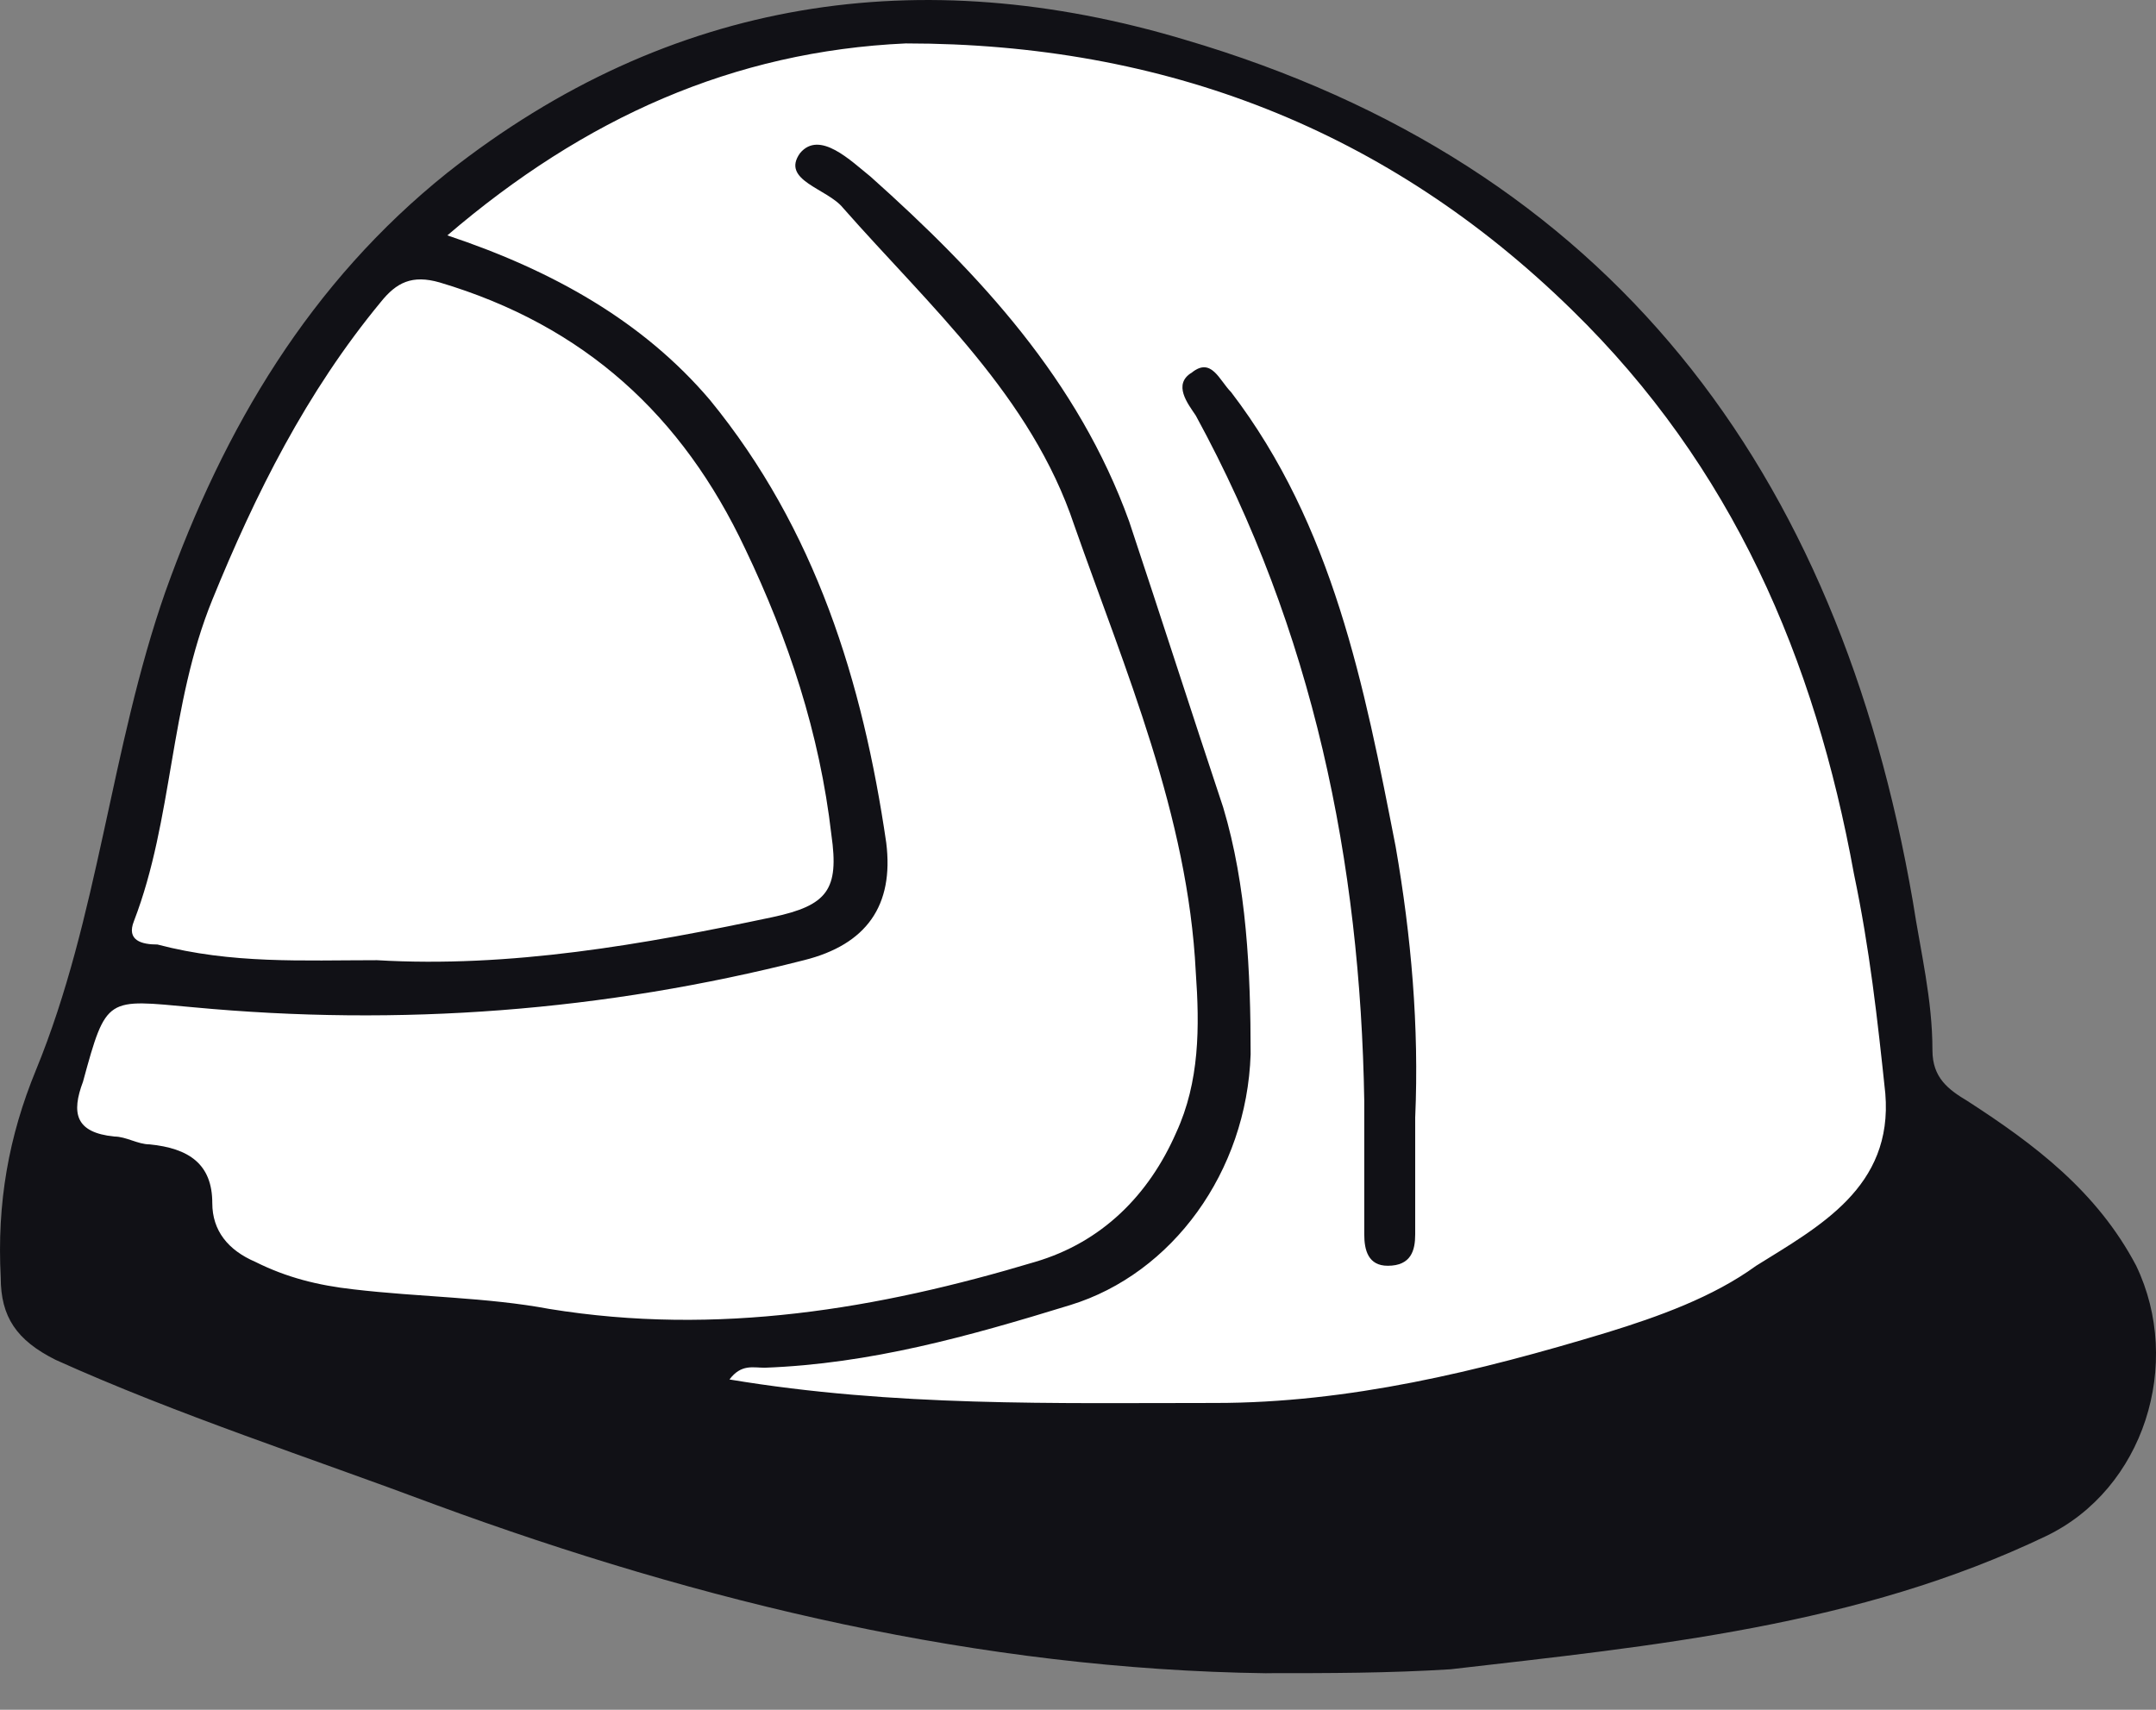
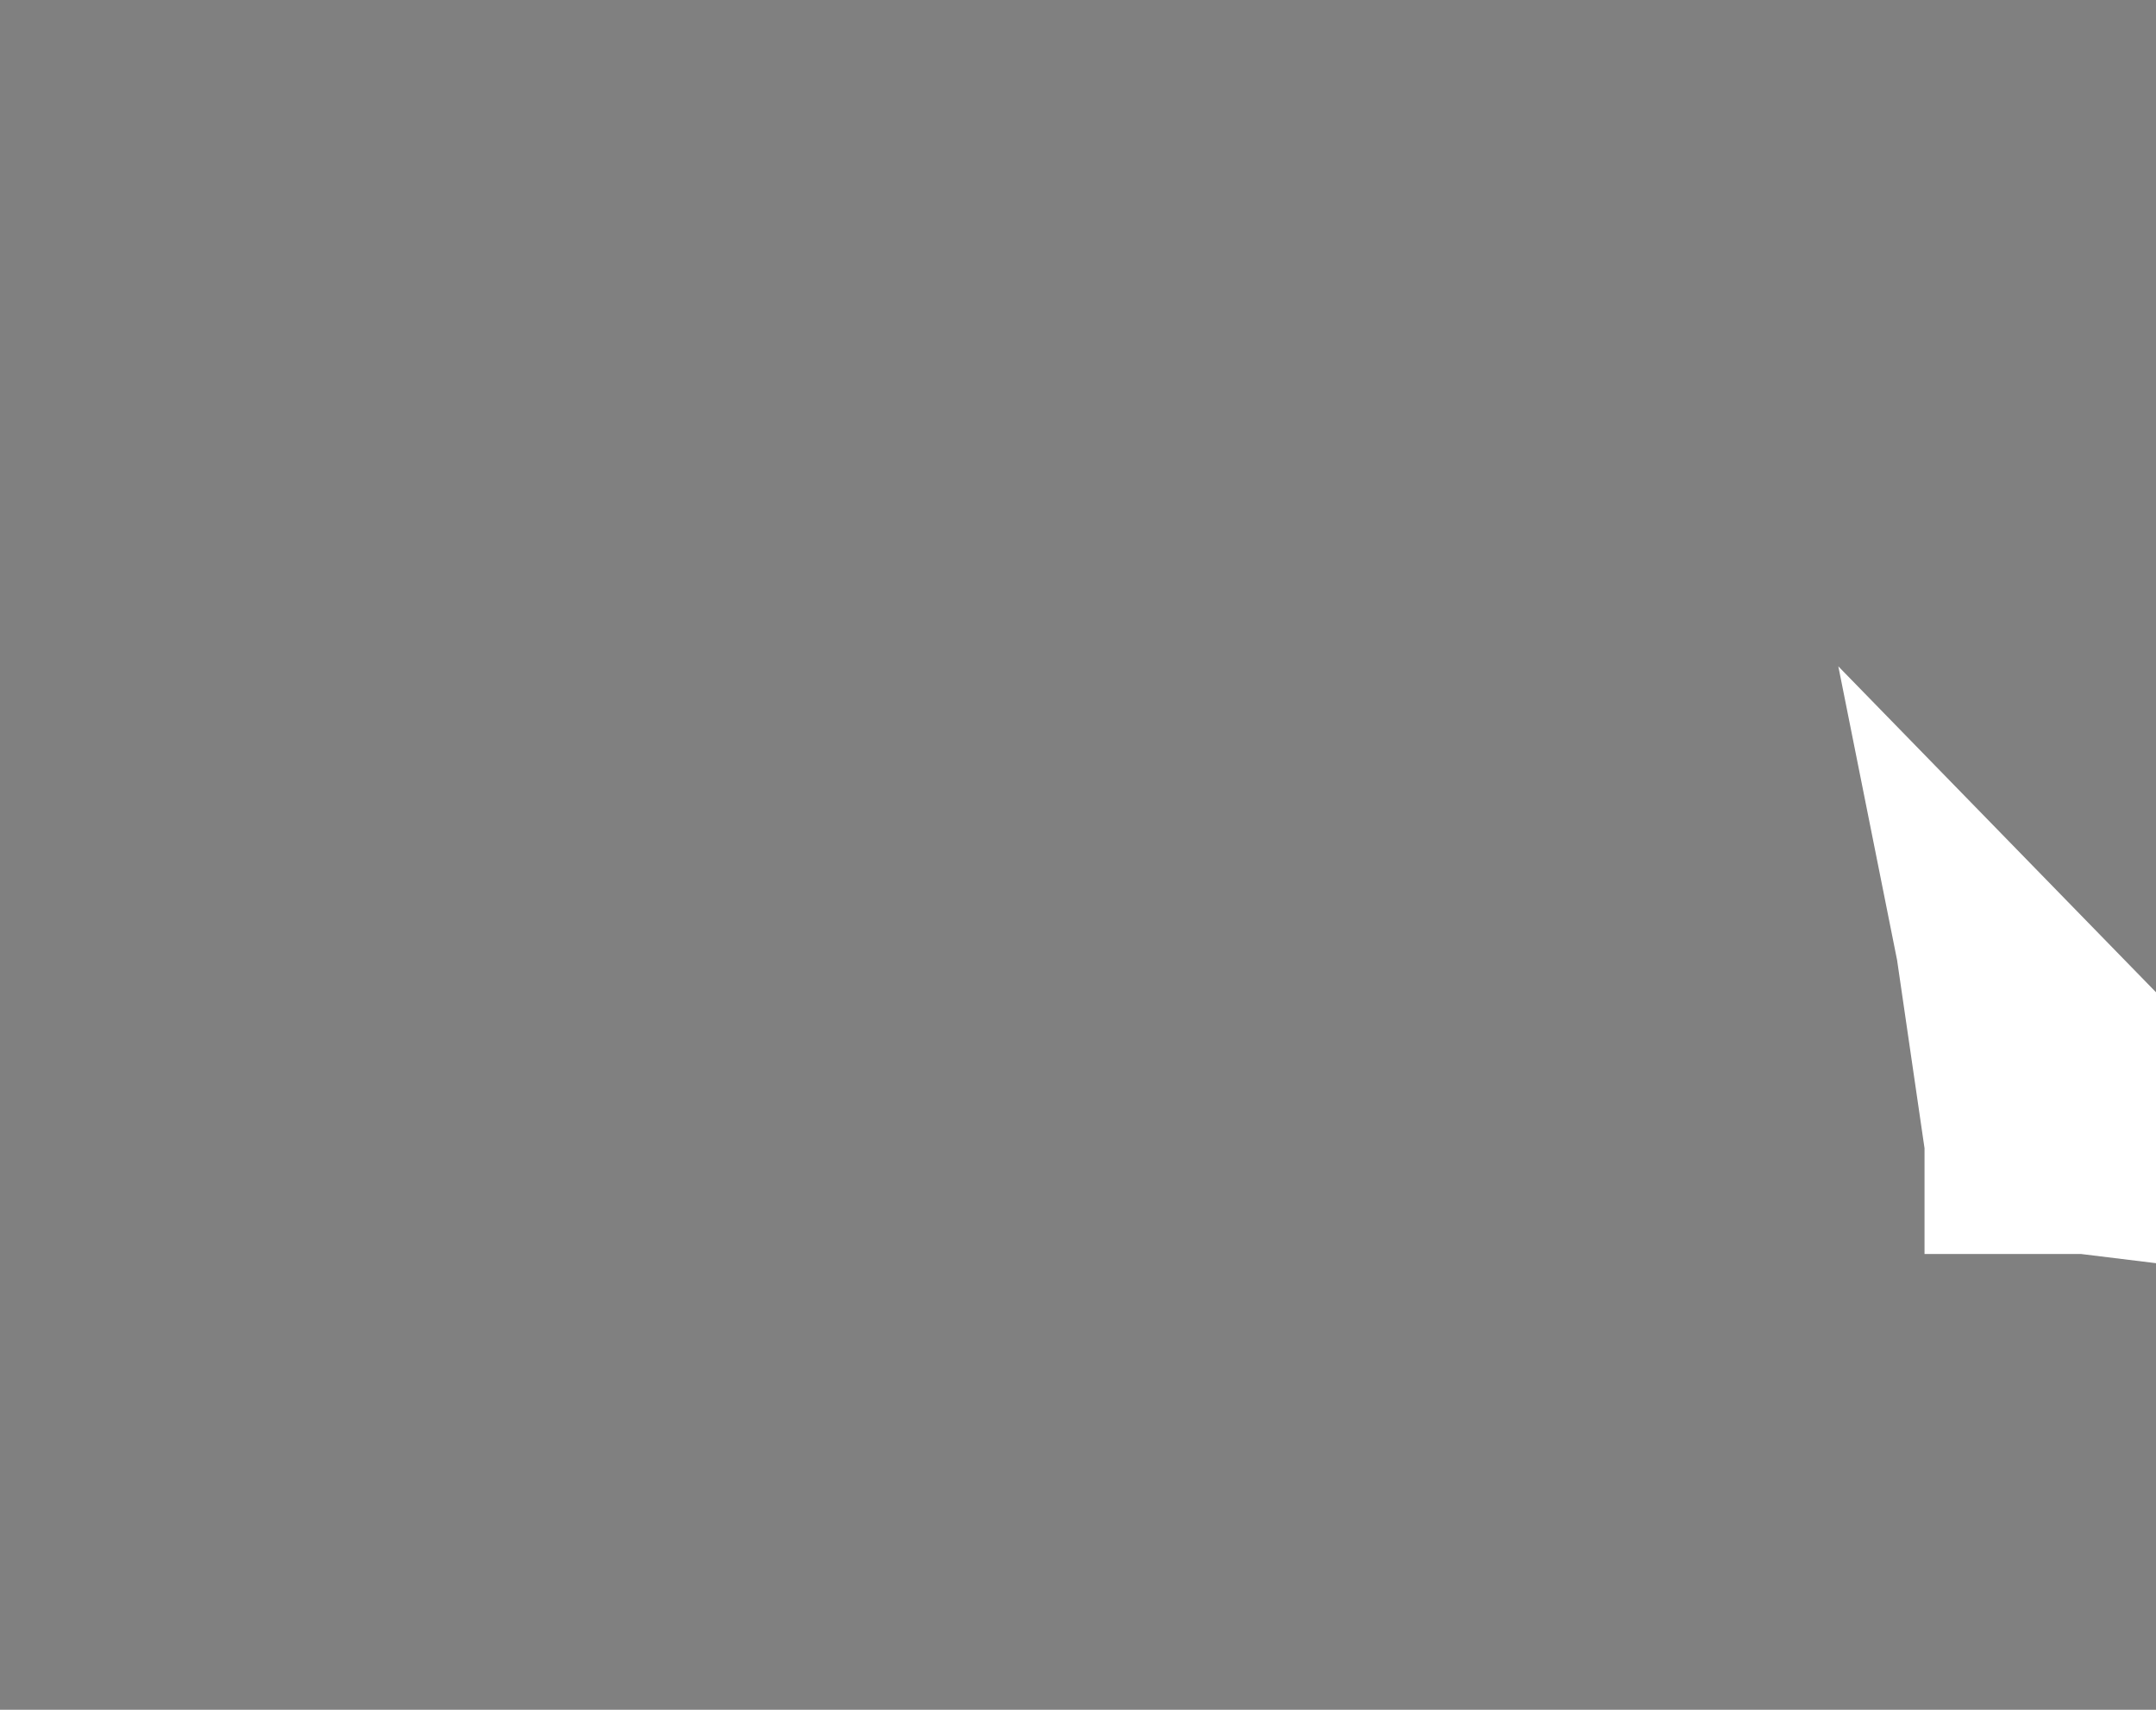
<svg xmlns="http://www.w3.org/2000/svg" height="46" viewBox="0 0 58 46" width="58">
  <rect x="0" y="0" width="58" height="46" fill="#808080" stroke="none" />
  <g fill="none" fill-rule="evenodd">
-     <path d="m49.454 17.927 1.581 7.905.738 5.06v2.846l-11.489 7.273-13.598 1.37-12.965-3.794-11.278-3.795-1.054-3.162.527-3.689 1.475-5.06 1.476-6.64 2.003-4.006 1.897-3.689 4.111-3.795 4.427-2.74 4.111-1.371h4.216l5.165.633 4.111 1.475 2.846 1.582 3.373 2.318 3.057 2.846 3.268 4.428z" fill="#fff" fill-rule="nonzero" />
+     <path d="m49.454 17.927 1.581 7.905.738 5.06v2.846h4.216l5.165.633 4.111 1.475 2.846 1.582 3.373 2.318 3.057 2.846 3.268 4.428z" fill="#fff" fill-rule="nonzero" />
    <g fill="#111116">
-       <path d="m34.066 45.017c-7.695-.105-15.179-1.897-22.346-4.532-3.373-1.265-6.957-2.424-10.224-3.9-1.054-.527-1.476-1.159-1.476-2.213-.105-2.003.211-3.795.949-5.587 1.687-4.111 2.003-8.643 3.478-12.86 1.581-4.427 3.9-8.327 7.589-11.279 6.008-4.743 12.754-5.692 19.817-3.584 11.489 3.373 17.603 11.595 19.606 23.189.211 1.37.527 2.635.527 4.005 0 .738.421 1.054.949 1.37 1.792 1.159 3.478 2.424 4.532 4.427 1.265 2.635.211 6.008-2.424 7.273-5.059 2.424-10.541 2.951-16.022 3.584-1.687.105-3.268.105-4.954.105zm-22.03-38.684c2.846.949 5.27 2.319 7.062 4.427 2.846 3.478 4.111 7.589 4.743 11.911.211 1.687-.527 2.741-2.213 3.162-5.376 1.37-10.857 1.792-16.444 1.265-2.319-.211-2.319-.316-2.951 2.003-.316.843-.211 1.37.843 1.476.316 0 .632.211.949.211 1.054.105 1.686.527 1.686 1.581 0 .738.422 1.265 1.16 1.581.843.422 1.687.632 2.635.738 1.792.211 3.584.211 5.27.527 4.532.738 8.854 0 13.07-1.265 1.792-.527 3.057-1.792 3.795-3.478.632-1.37.632-2.846.527-4.322-.211-4.216-1.897-8.116-3.268-12.016-1.159-3.478-3.9-5.903-6.219-8.538-.422-.527-1.687-.738-1.159-1.476.527-.632 1.37.211 1.897.632 2.951 2.635 5.587 5.481 6.957 9.276.843 2.53 1.687 5.165 2.53 7.695.632 2.108.738 4.427.738 6.641-.105 3.162-2.108 5.903-4.849 6.746-2.74.843-5.376 1.581-8.222 1.687-.316 0-.632-.105-.949.316 4.427.738 8.749.632 13.07.632 3.584 0 7.062-.843 10.541-1.897 1.37-.422 2.846-.949 4.005-1.792 1.687-1.054 3.689-2.108 3.478-4.638-.211-2.003-.422-3.9-.843-5.903-1.054-5.797-3.268-10.962-7.589-15.179-4.954-4.849-10.962-7.168-17.919-7.168-4.638.211-8.643 2.003-12.333 5.165zm-1.897 19.5c3.584.211 7.168-.422 10.646-1.159 1.476-.316 1.792-.738 1.581-2.213-.316-2.741-1.159-5.27-2.319-7.695-1.687-3.584-4.322-6.008-8.222-7.168-.738-.211-1.159 0-1.581.527-2.003 2.424-3.373 5.165-4.532 8.011-1.159 2.846-1.054 5.903-2.108 8.643-.211.527.211.632.632.632 2.003.527 3.9.422 5.903.422z" />
-       <path d="m38.071 30.049v3.162c0 .422-.105.843-.738.843-.527 0-.632-.422-.632-.843 0-1.159 0-2.319 0-3.584-.105-6.43-1.37-12.649-4.532-18.446-.211-.316-.632-.843-.105-1.159.527-.422.738.211 1.054.527 2.74 3.584 3.584 7.905 4.427 12.227.422 2.424.632 4.849.527 7.273z" />
-     </g>
+       </g>
  </g>
</svg>